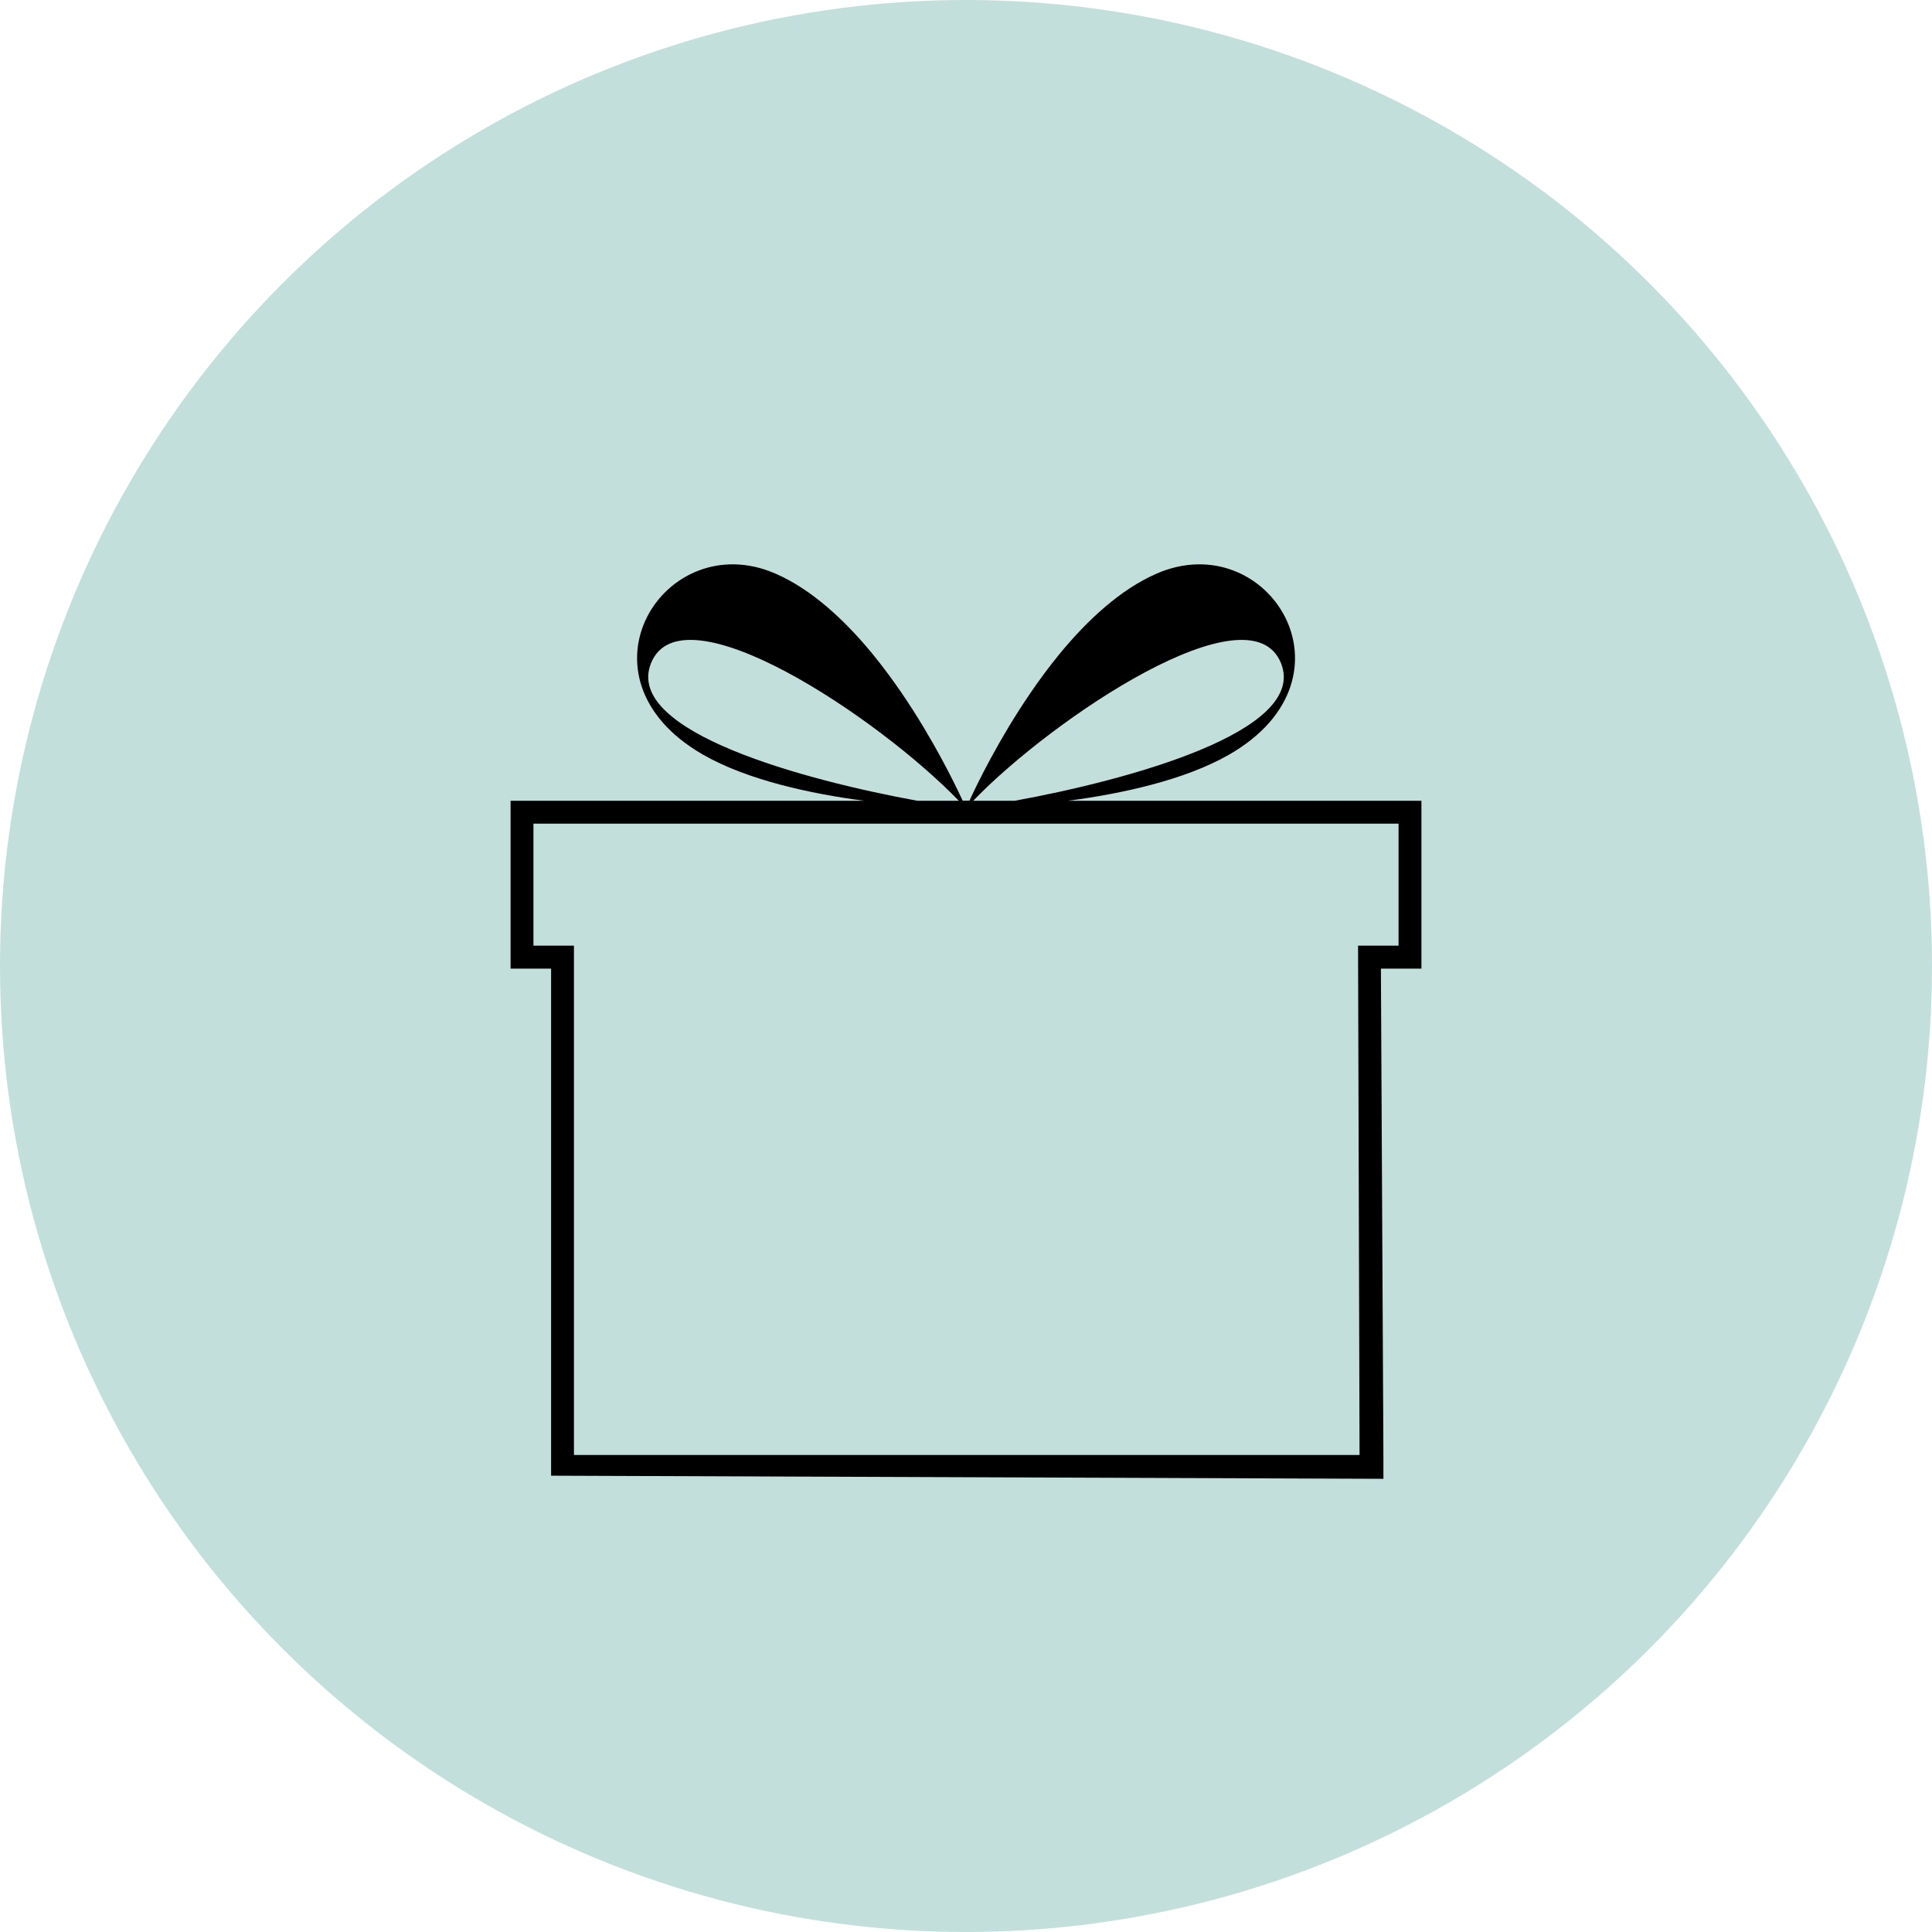
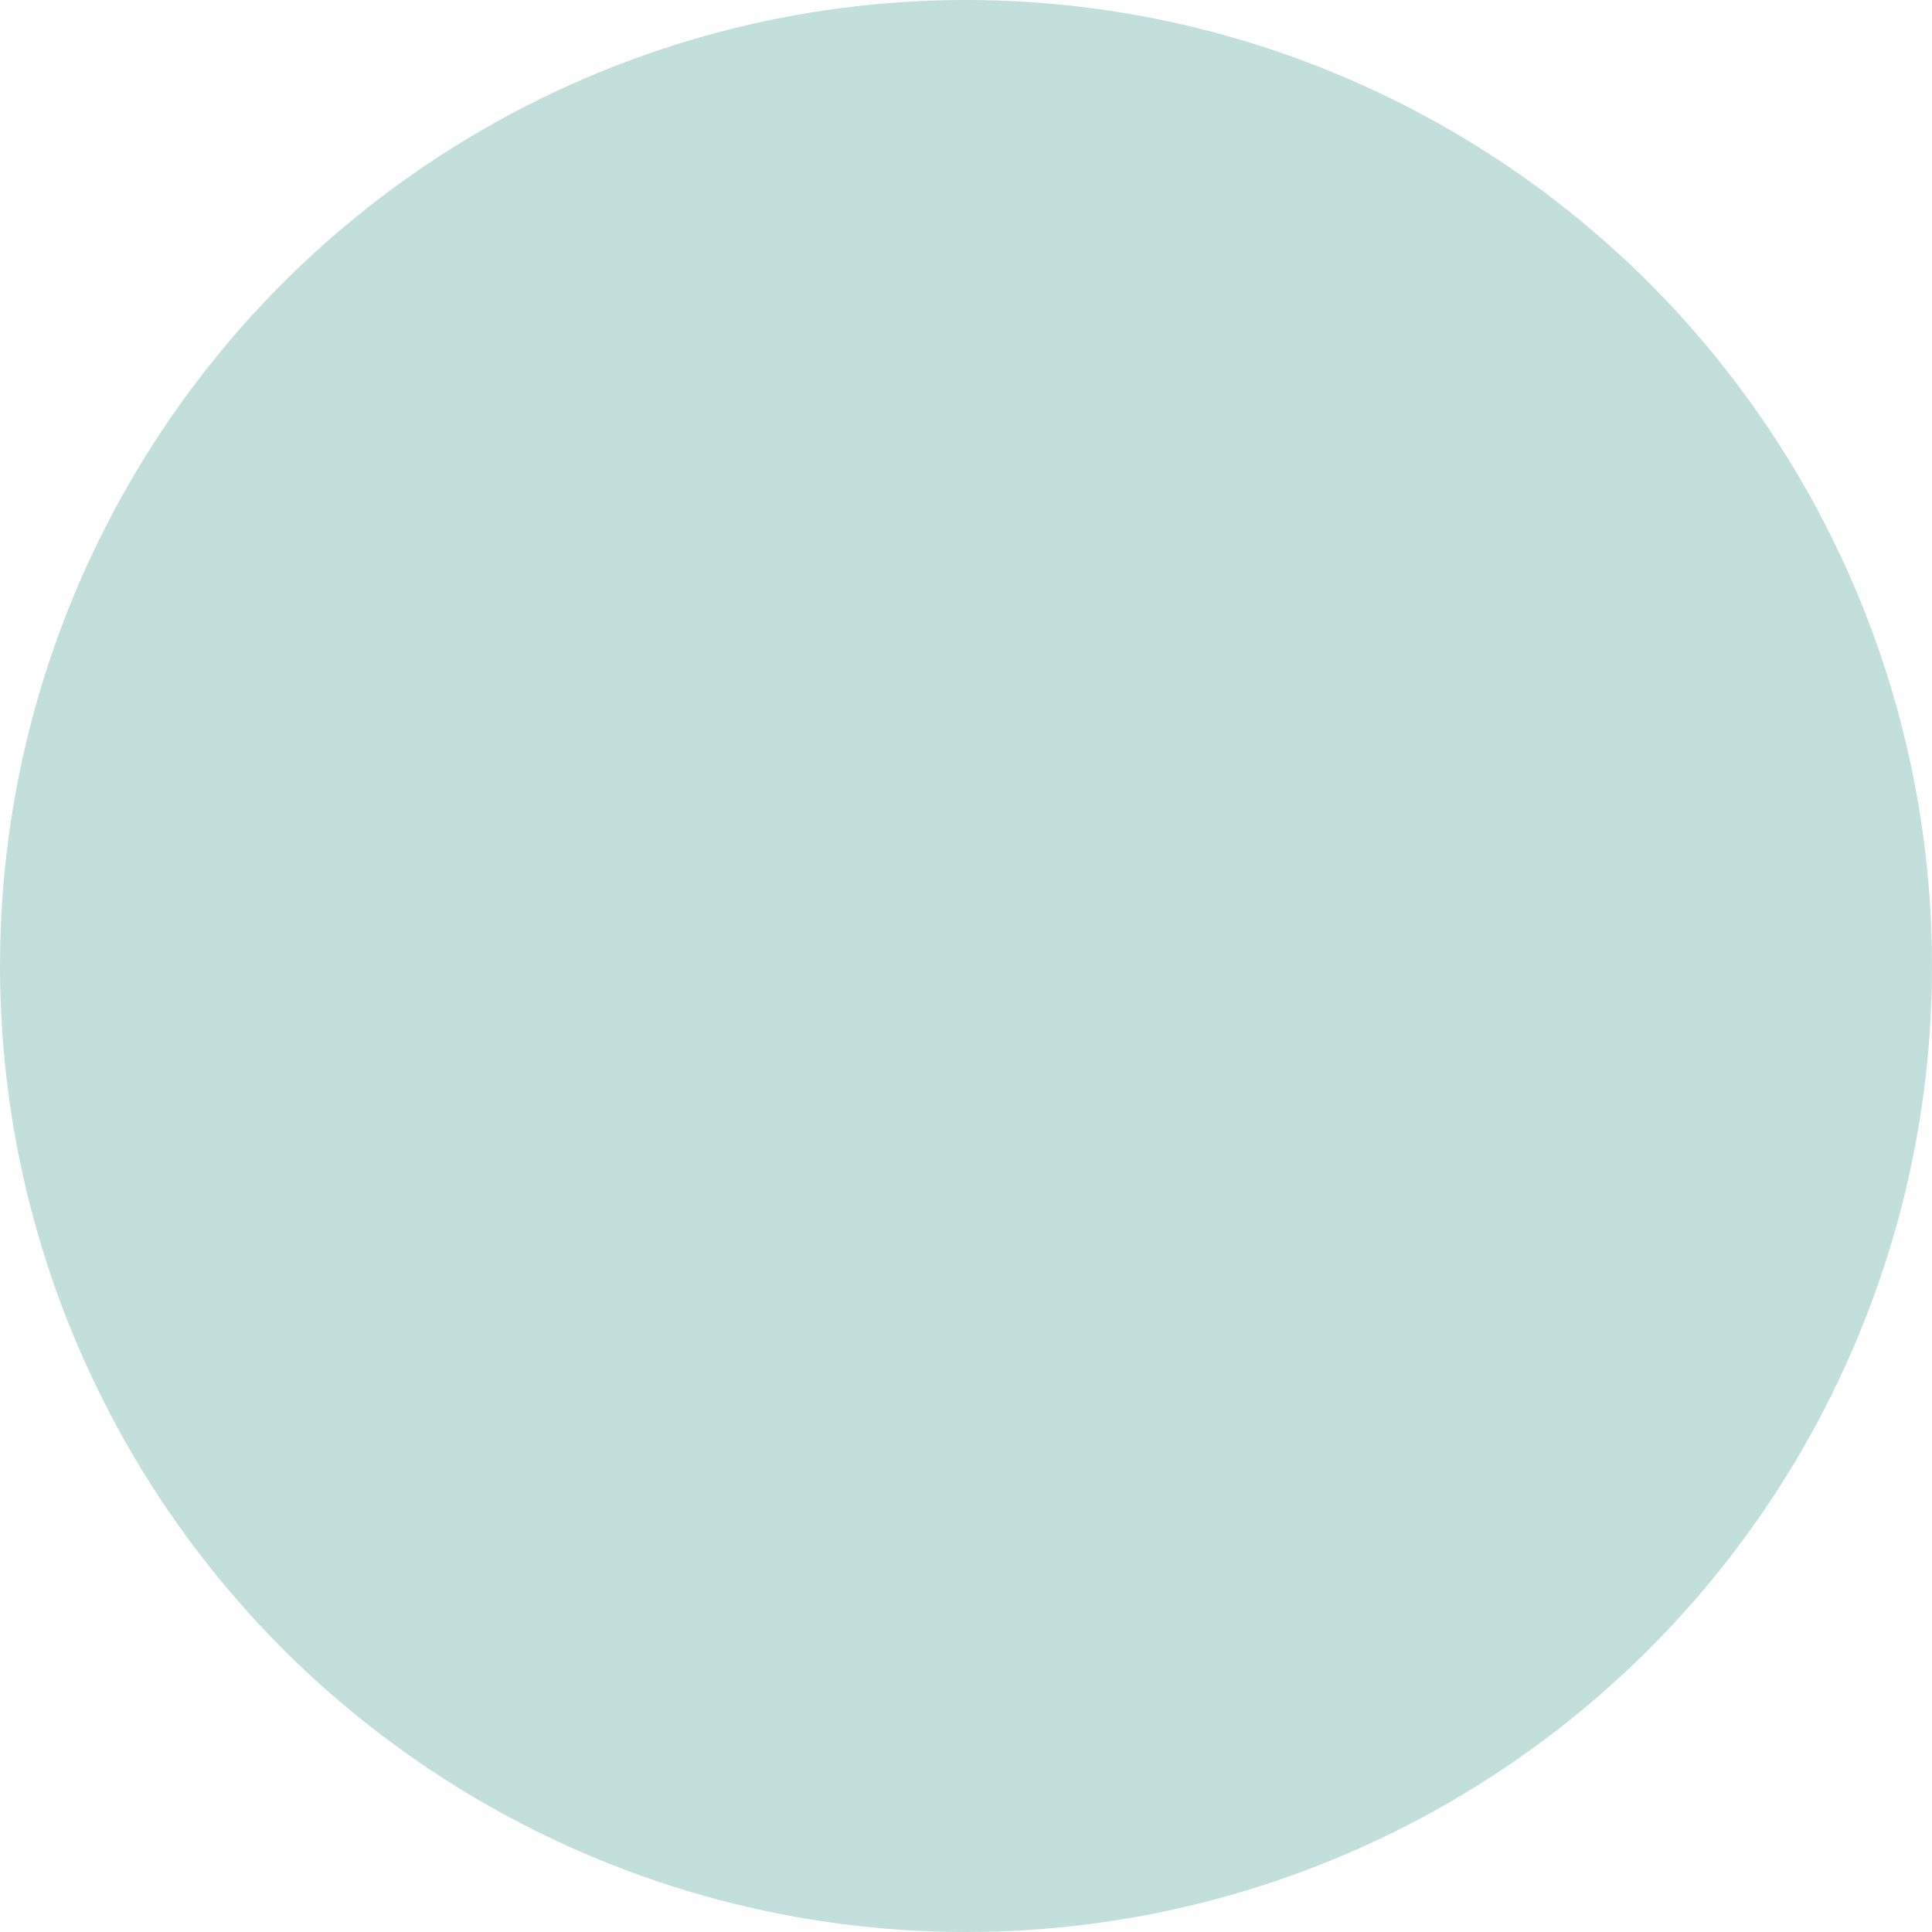
<svg xmlns="http://www.w3.org/2000/svg" width="81" height="81" viewBox="0 0 81 81" fill="none">
  <circle cx="40.5" cy="40.5" r="40.5" fill="#C3DFDC" />
  <g filter="url(#filter0_d_1185_3)">
-     <path d="M23.105 57.869V36.61H21.406V29.573H36.232C34.001 29.28 31.352 28.714 29.476 27.64C23.815 24.392 27.865 18.025 32.513 20.049C34.038 20.715 35.422 22.004 36.595 23.433C37.029 23.966 37.438 24.52 37.81 25.065C39.12 26.987 40.025 28.842 40.36 29.569H40.645C40.979 28.842 41.884 26.983 43.194 25.065C43.566 24.516 43.975 23.966 44.409 23.433C45.582 22.004 46.967 20.715 48.491 20.049C53.14 18.025 57.189 24.392 51.528 27.64C49.652 28.714 47.004 29.28 44.773 29.573H59.594V36.61H57.895L58 57H57L56.937 35.647H58.635V30.532H22.365V35.647H24.063V57H58V58L23.105 57.869ZM27.29 23.814C26.158 26.685 33.794 28.722 38.463 29.573H40.198C36.86 26.107 28.575 20.562 27.29 23.814ZM53.71 23.814C52.425 20.562 44.14 26.107 40.802 29.573H42.541C47.206 28.722 54.842 26.685 53.71 23.814Z" fill="black" />
-   </g>
+     </g>
  <defs>
    <filter id="filter0_d_1185_3" x="17.406" y="19.66" width="46.188" height="46.34" filterUnits="userSpaceOnUse" color-interpolation-filters="sRGB">
      <feFlood flood-opacity="0" result="BackgroundImageFix" />
      <feColorMatrix in="SourceAlpha" type="matrix" values="0 0 0 0 0 0 0 0 0 0 0 0 0 0 0 0 0 0 127 0" result="hardAlpha" />
      <feOffset dy="4" />
      <feGaussianBlur stdDeviation="2" />
      <feComposite in2="hardAlpha" operator="out" />
      <feColorMatrix type="matrix" values="0 0 0 0 0 0 0 0 0 0 0 0 0 0 0 0 0 0 0.25 0" />
      <feBlend mode="normal" in2="BackgroundImageFix" result="effect1_dropShadow_1185_3" />
      <feBlend mode="normal" in="SourceGraphic" in2="effect1_dropShadow_1185_3" result="shape" />
    </filter>
  </defs>
</svg>